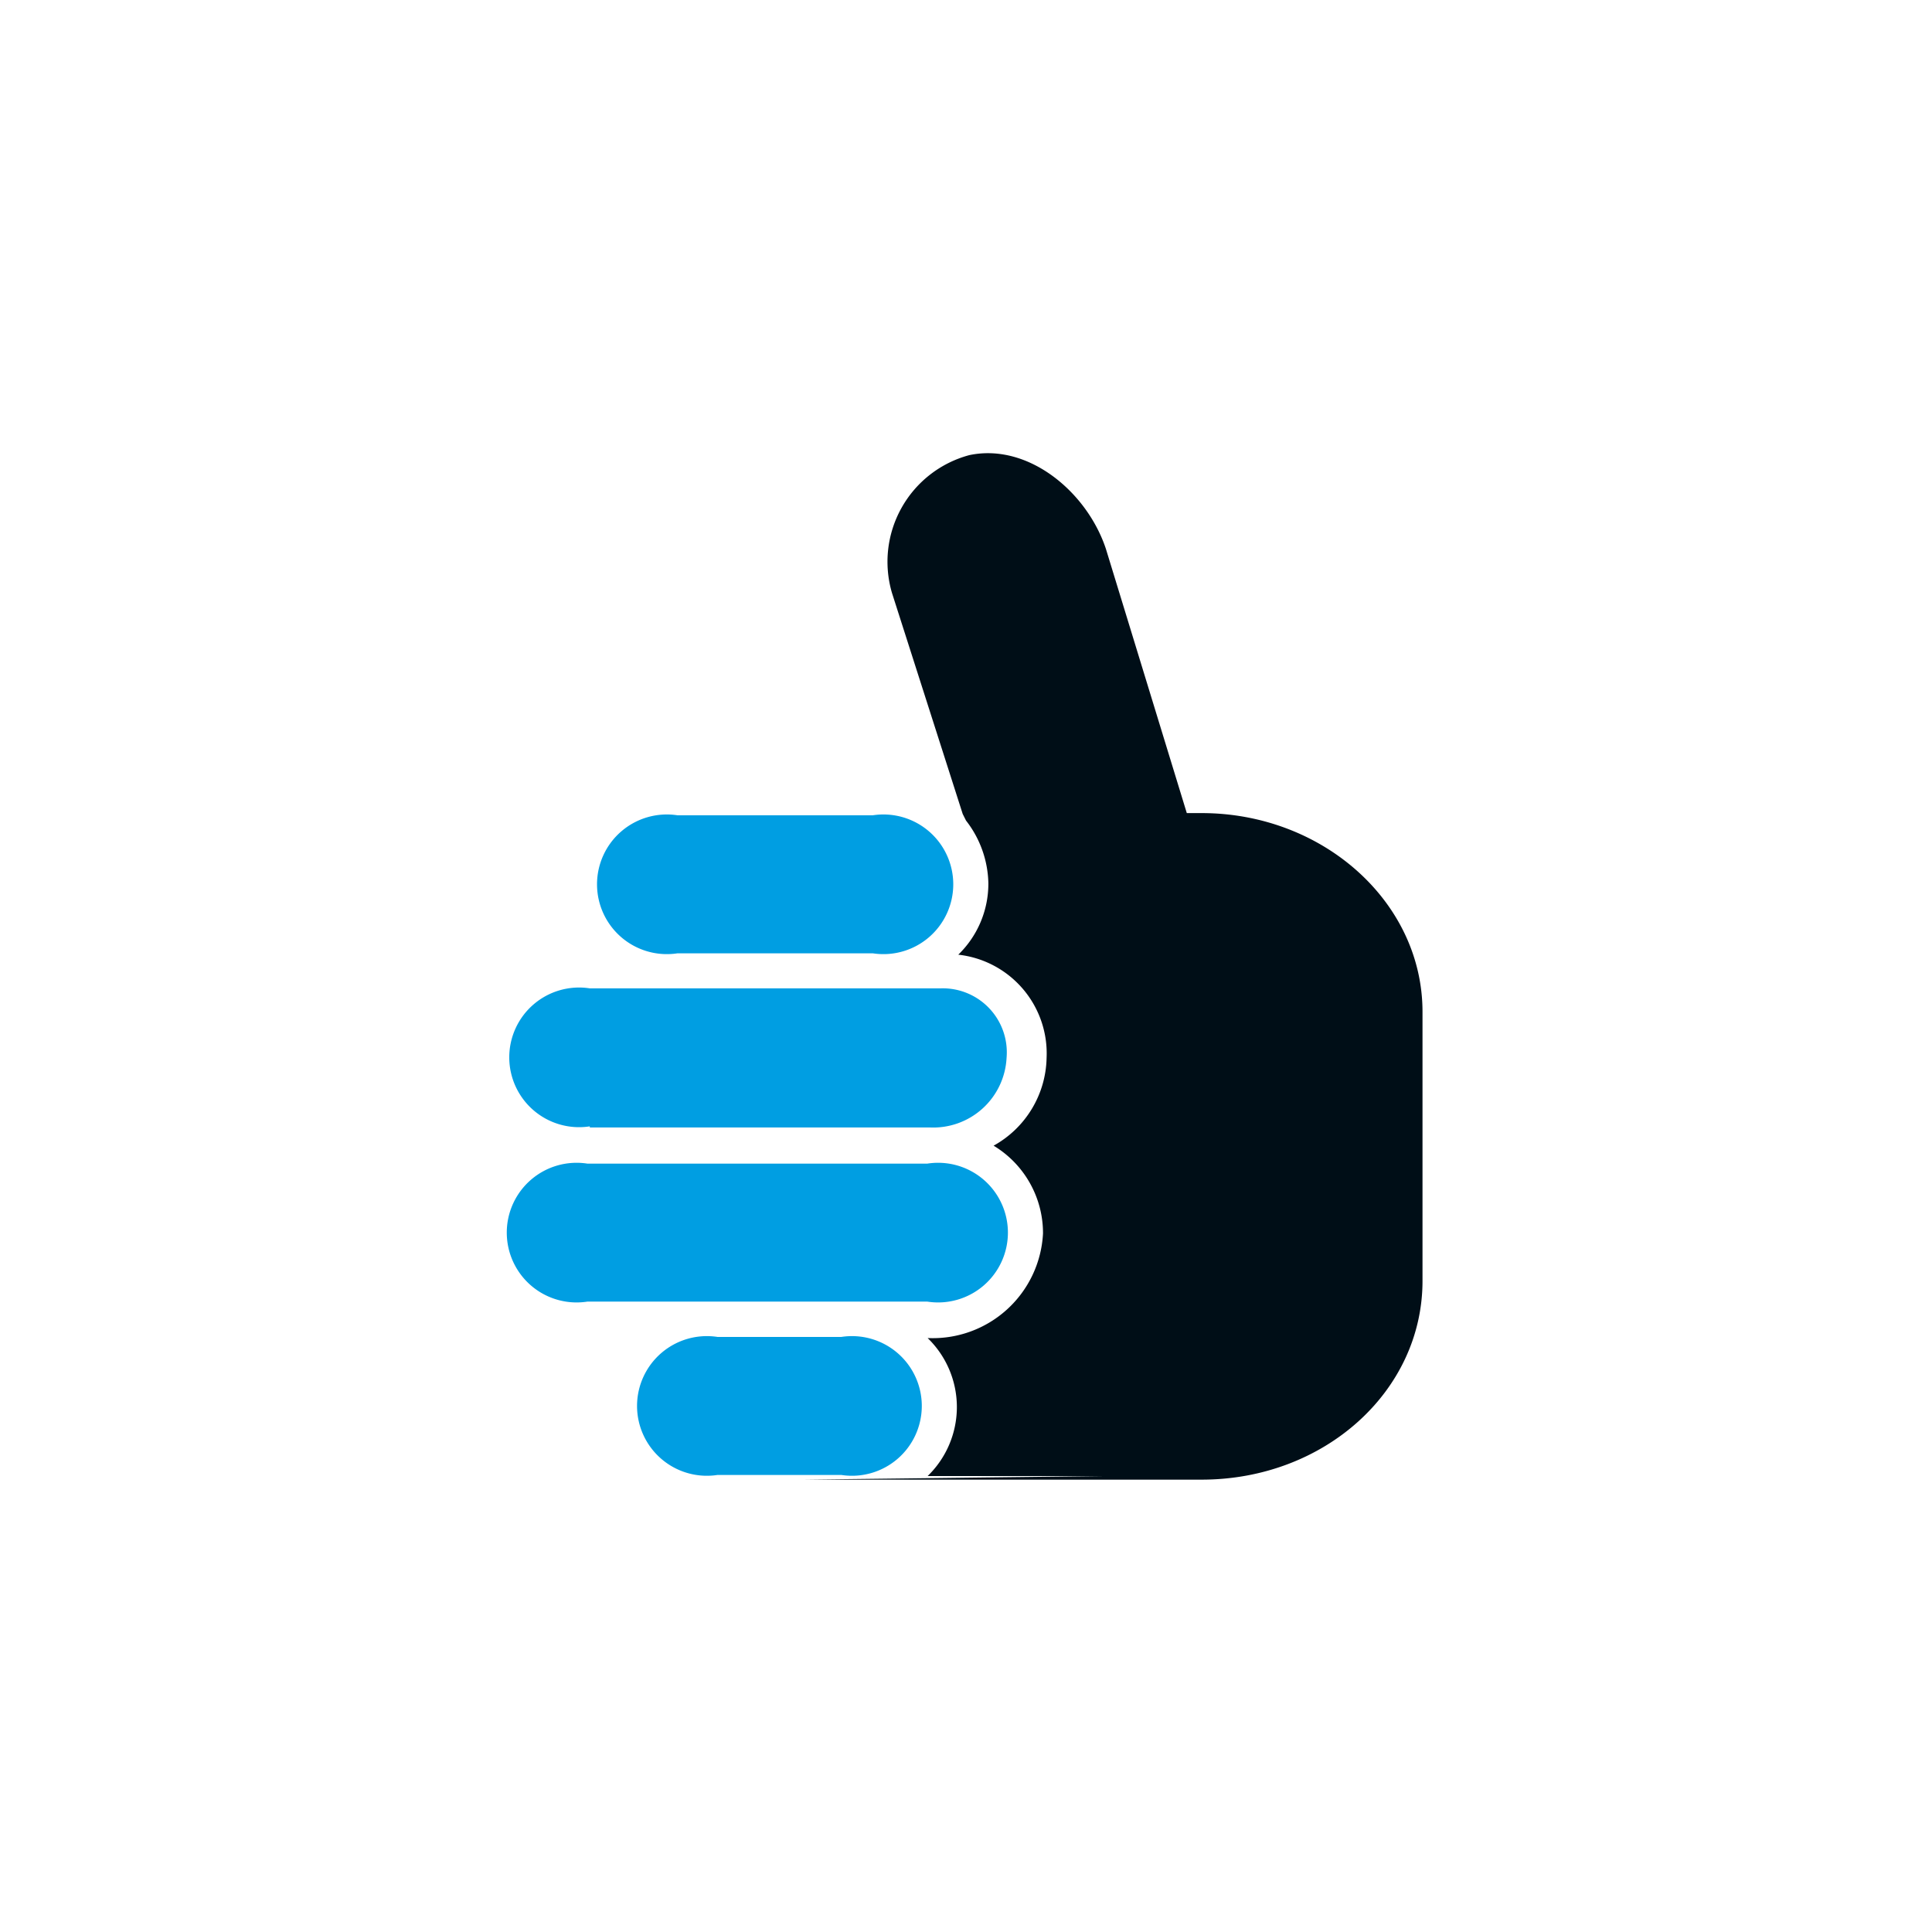
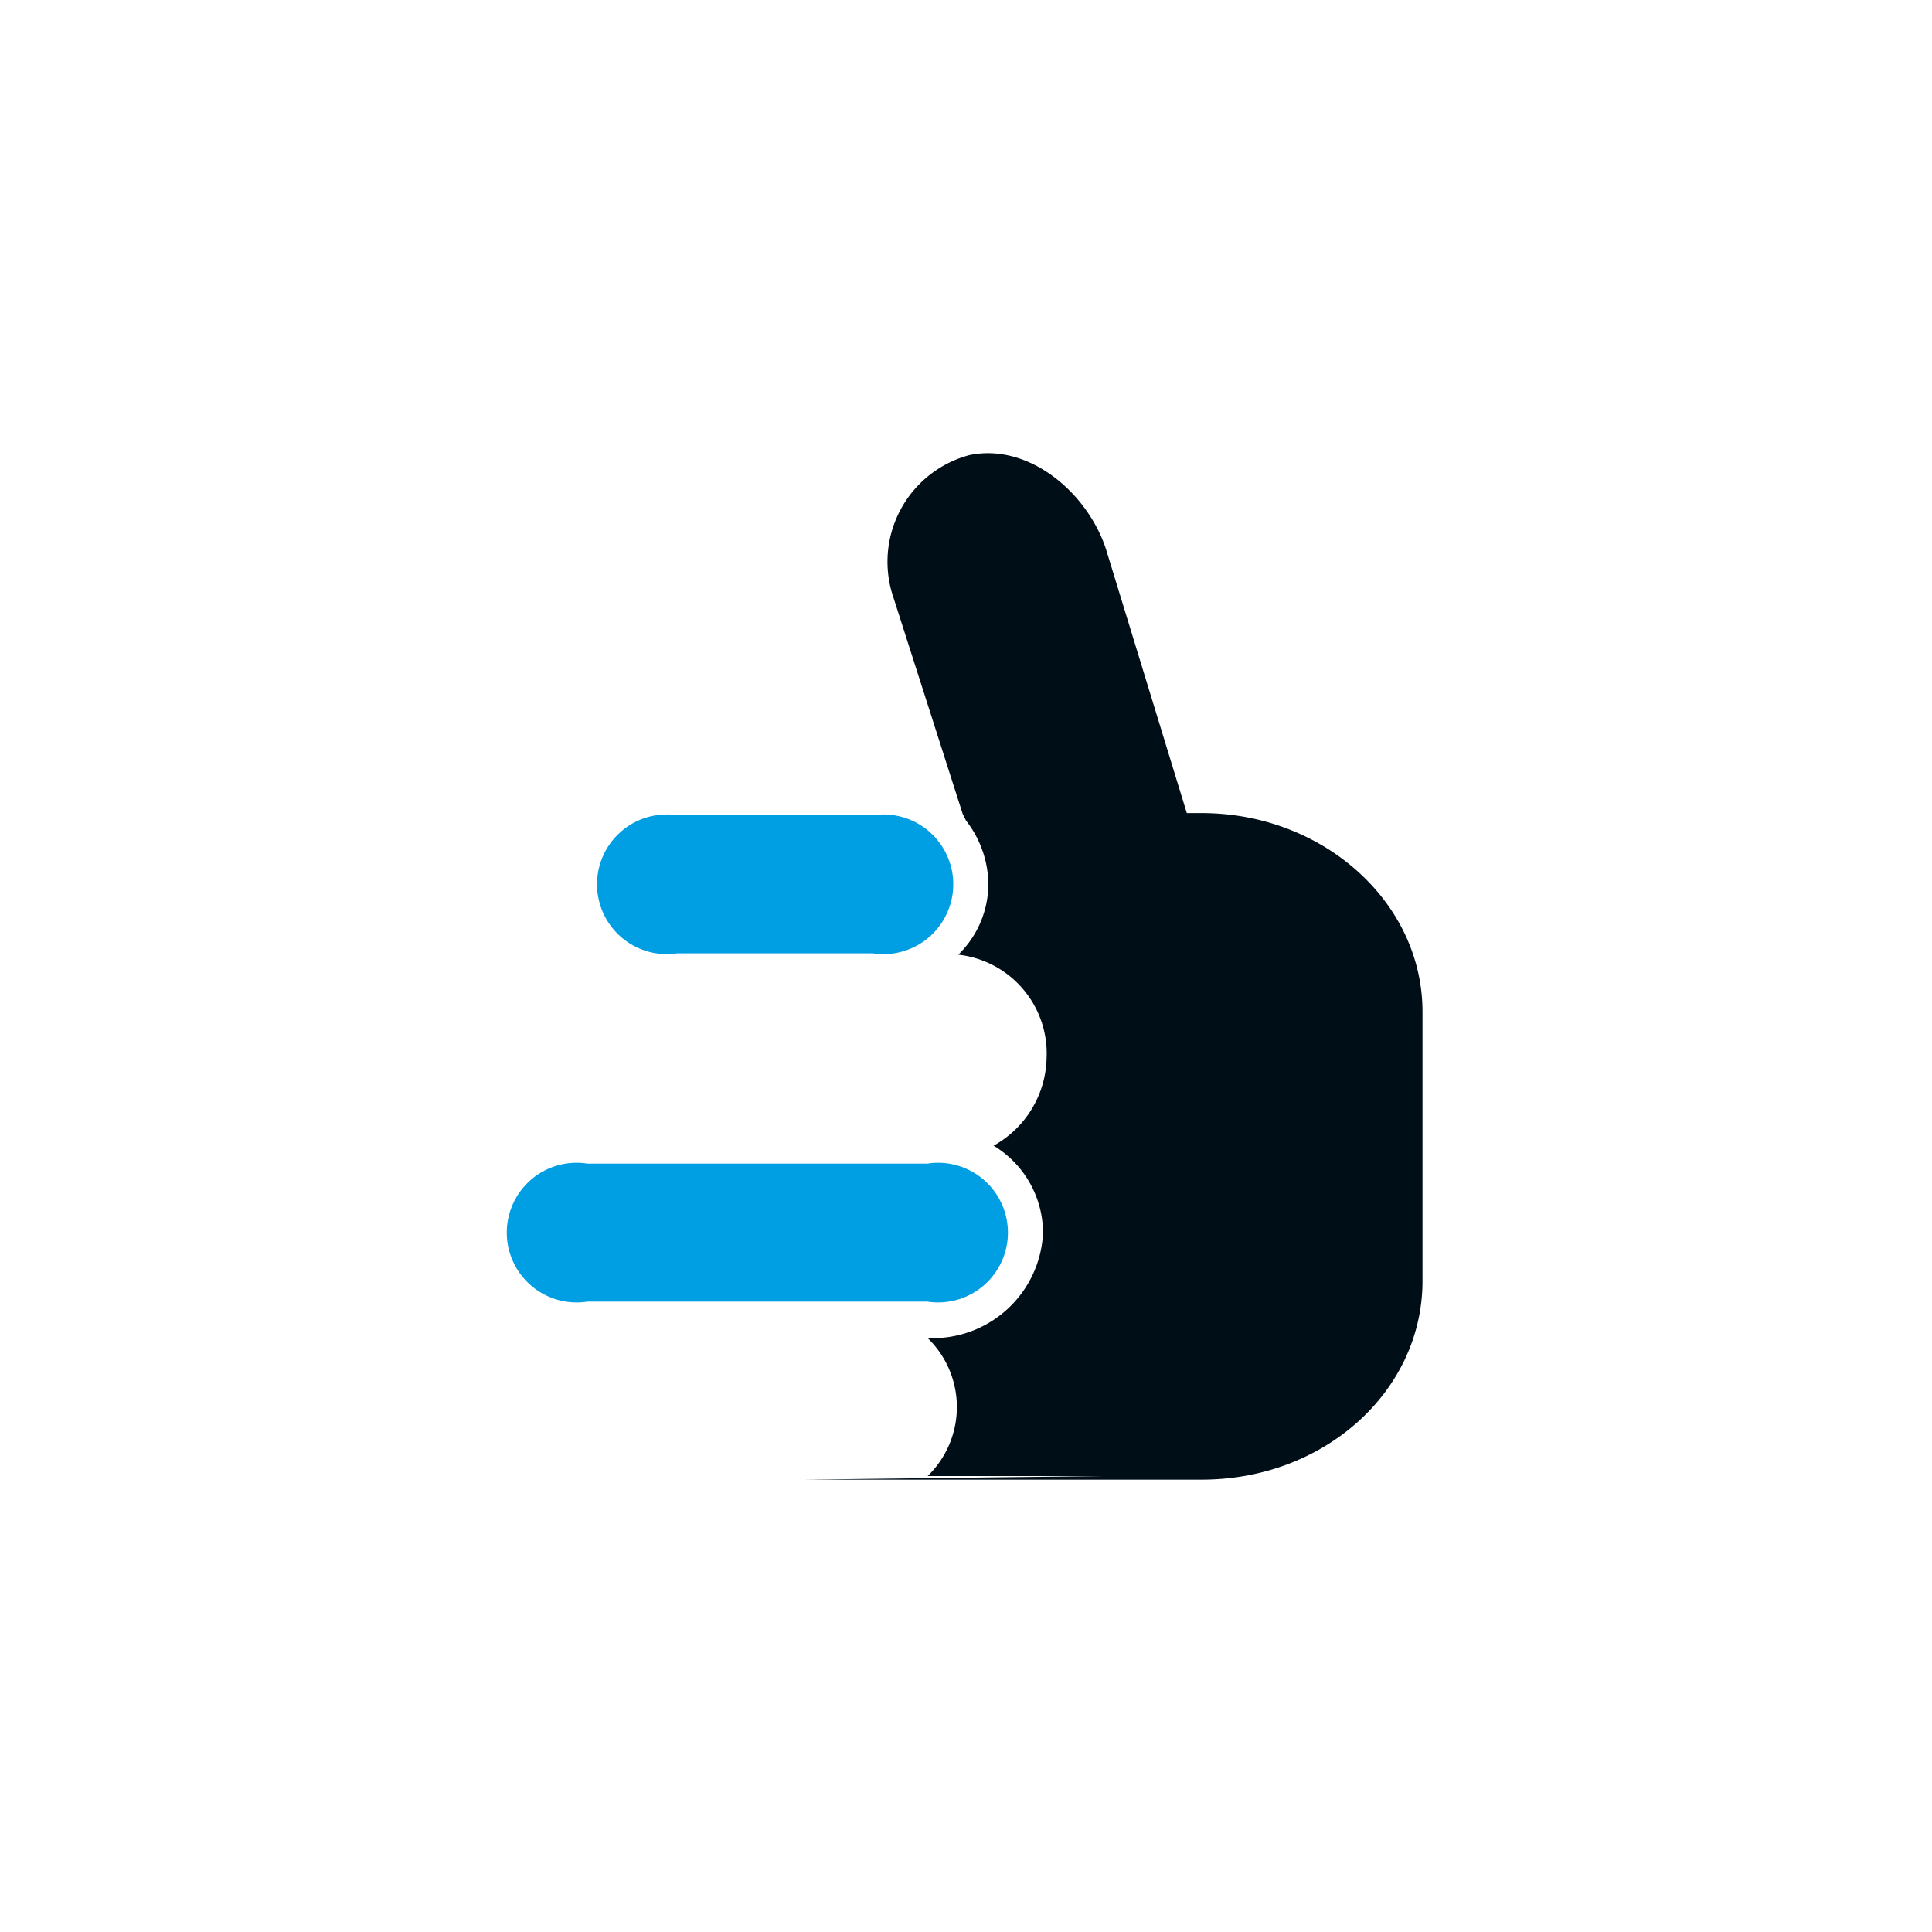
<svg xmlns="http://www.w3.org/2000/svg" id="Piktos" viewBox="0 0 70 70">
  <defs>
    <style>.cls-1{fill:#009ee2;}.cls-2{fill:#000e17;}</style>
  </defs>
  <title>504-START-Pikos-SVGs</title>
-   <path class="cls-1" d="M30.51,48.44H26a2.53,2.53,0,1,0,0,5h4.48a2.53,2.53,0,1,0,0-5" />
  <path class="cls-1" d="M30.51,47.16H33.6a2.53,2.53,0,1,0,0-5H21.28a2.53,2.53,0,1,0,0,5h9.23Z" />
-   <path class="cls-1" d="M21.37,40.85H33.69a2.66,2.66,0,0,0,2.78-2.52,2.32,2.32,0,0,0-2.39-2.52H21.37a2.53,2.53,0,1,0,0,5" />
  <path class="cls-1" d="M31.62,34.54a2.53,2.53,0,1,0,0-5H24.55a2.53,2.53,0,1,0,0,5h7.07Z" />
  <path class="cls-2" d="M43,29.46h0.54c4.39,0,8,3.22,8,7.2v9.75c0,4-3.56,7.2-8,7.2H29.16L40,53.48H33.61a3.48,3.48,0,0,0,0-5,4,4,0,0,0,4.18-3.79A3.7,3.7,0,0,0,36,41.51a3.72,3.72,0,0,0,1.92-3.18,3.6,3.6,0,0,0-3.2-3.74A3.58,3.58,0,0,0,35.81,32,3.81,3.81,0,0,0,35,29.73l-0.12-.24-2.56-8a4,4,0,0,1,2.8-5c2.14-.45,4.27,1.34,4.95,3.4Z" />
</svg>